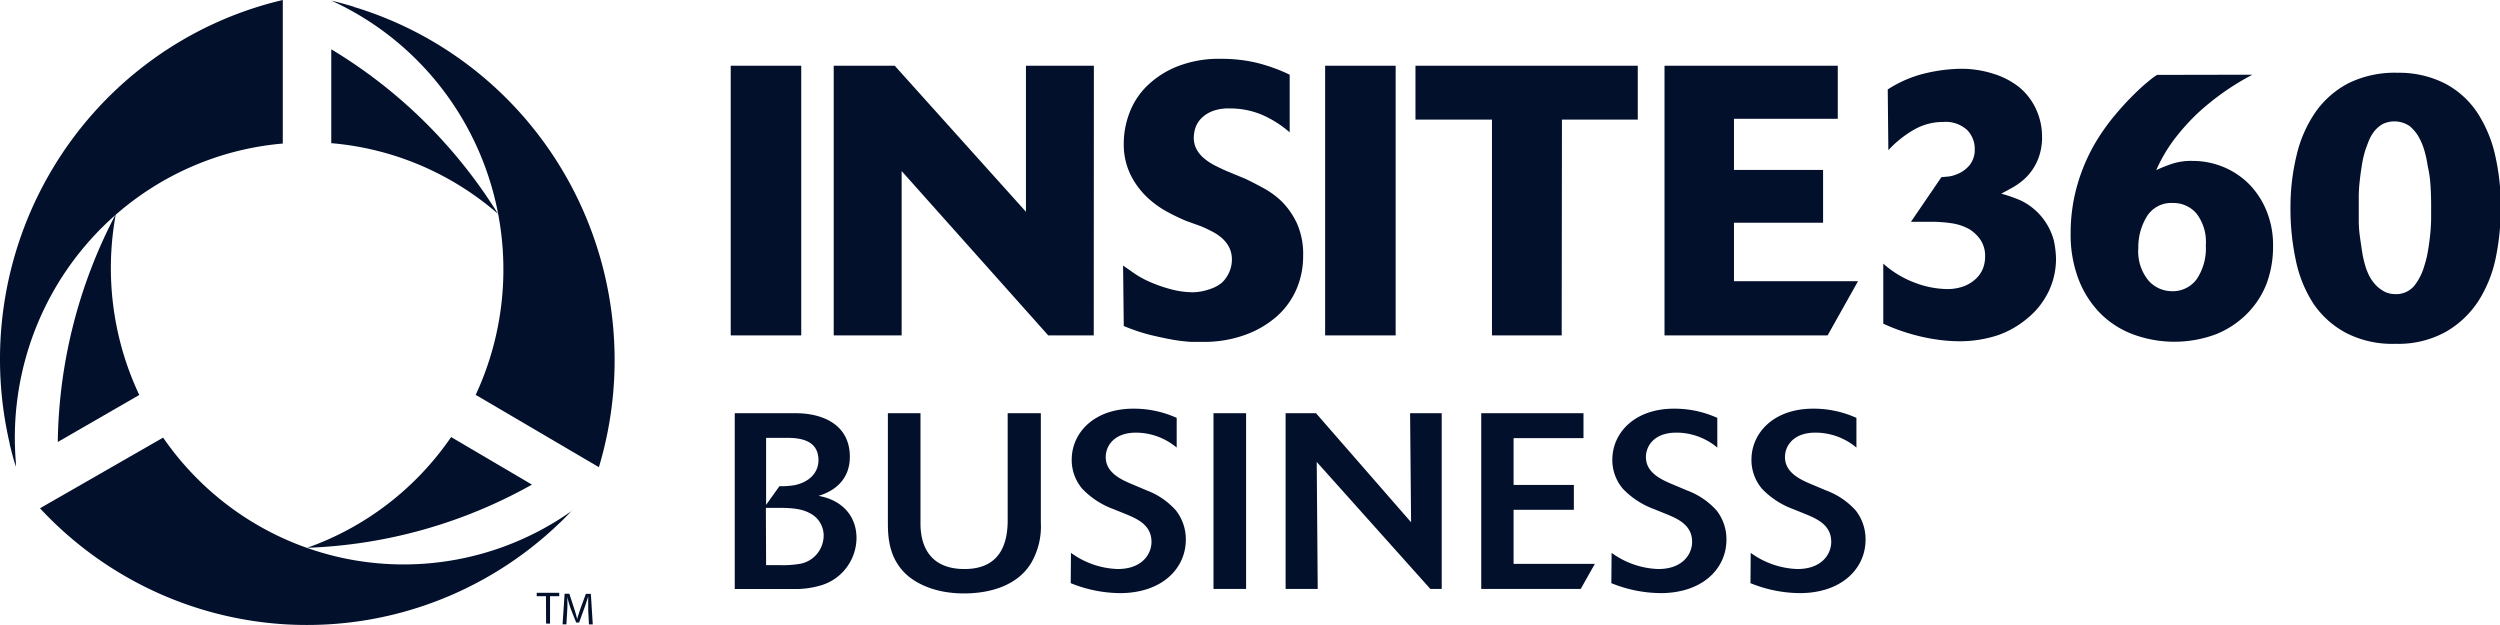
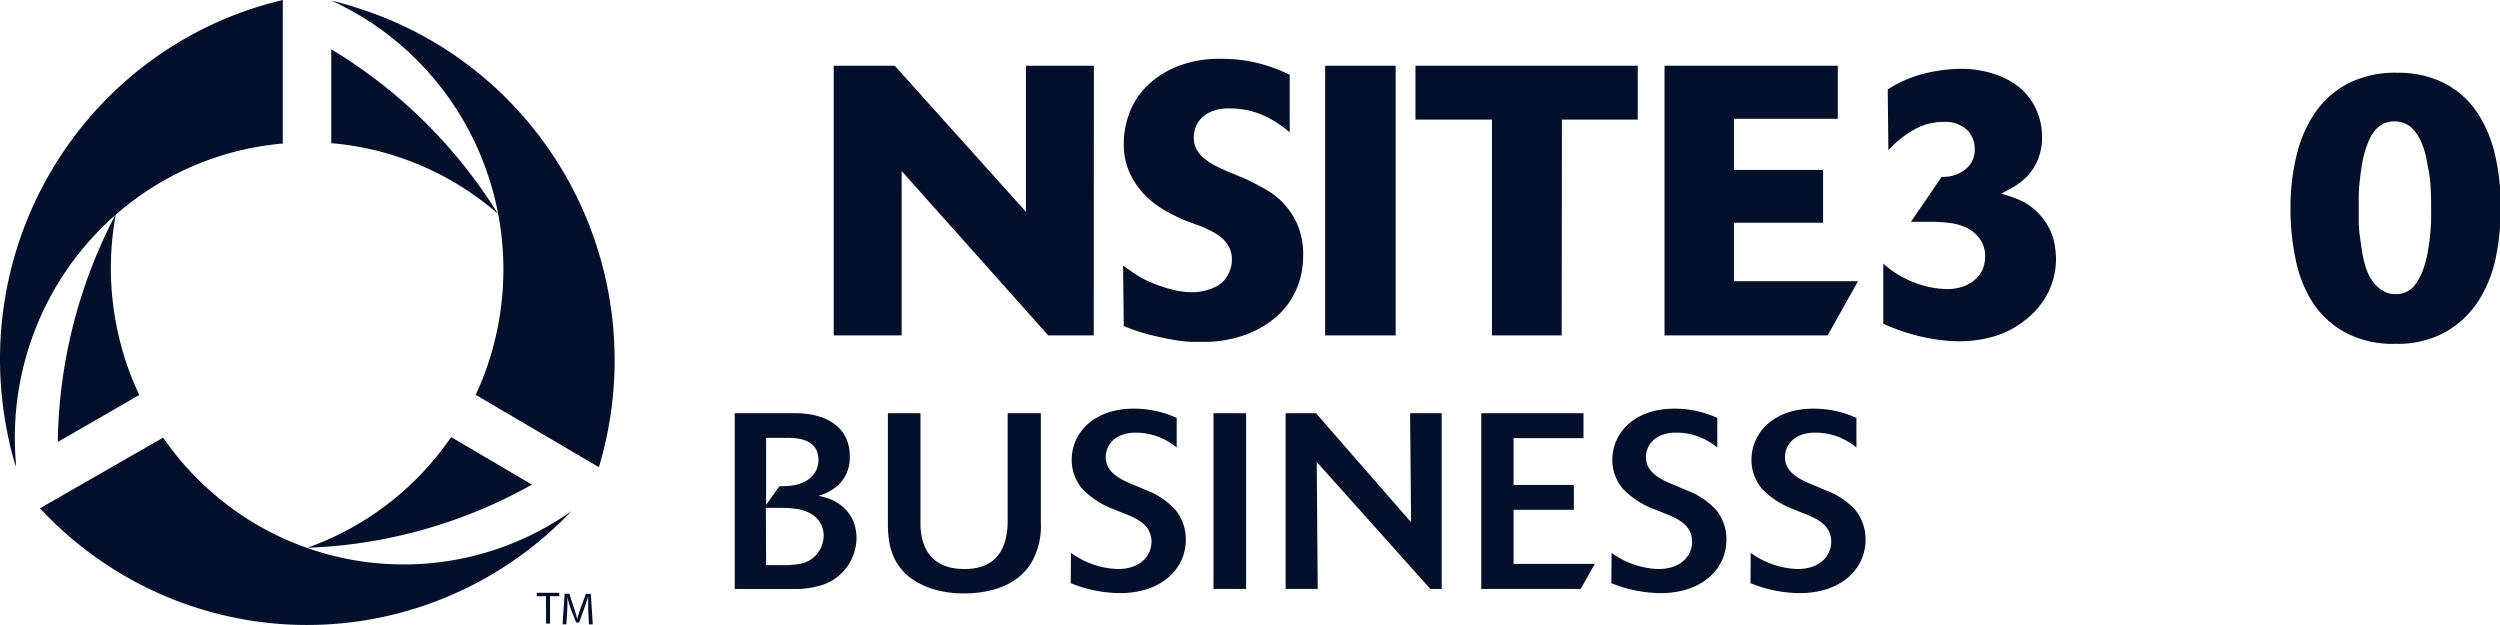
<svg xmlns="http://www.w3.org/2000/svg" xmlns:ns1="http://sodipodi.sourceforge.net/DTD/sodipodi-0.dtd" xmlns:ns2="http://www.inkscape.org/namespaces/inkscape" viewBox="0 0 400 100" version="1.1" id="svg1071" ns1:docname="business.svg" width="400" height="100" ns2:version="0.92.4 (5da689c313, 2019-01-14)">
  <defs id="defs1075" />
  <ns1:namedview pagecolor="#ffffff" bordercolor="#666666" borderopacity="1" objecttolerance="10" gridtolerance="10" guidetolerance="10" ns2:pageopacity="0" ns2:pageshadow="2" ns2:window-width="1920" ns2:window-height="1027" id="namedview1073" showgrid="false" ns2:zoom="0.8962963" ns2:cx="202.5" ns2:cy="50.200001" ns2:window-x="-8" ns2:window-y="4" ns2:window-maximized="1" ns2:current-layer="svg1071" />
  <title id="title1016">logobusinessAsset 1</title>
  <g id="Layer_2" data-name="Layer 2" transform="matrix(0.988,0,0,0.996,-0.014,-2.758789e-7)">
    <g id="Layer_1-2" data-name="Layer 1">
      <g id="Layer_1-2-2" data-name="Layer 1-2">
        <path d="M 73.07,70.21 A 47.37,47.37 0 0 1 49.75,88 80.64,80.64 0 0 0 86.16,77.85 Z" style="fill:#02102c" id="path1018" ns2:connector-curvature="0" />
        <path d="M 57.36,1.1 C 56.15,0.73 54.92,0.4 53.71,0.1 l 0.68,0.33 a 47.42,47.42 0 0 1 22.66,63 L 97,75.05 A 59.25,59.25 0 0 0 57.49,1.16 h -0.13 z" style="fill:#02102c" id="path1020" ns2:connector-curvature="0" />
        <path d="m 92.43,82.2 a 47.42,47.42 0 0 1 -66,-11.9 v 0 L 6.49,81.65 a 59.25,59.25 0 0 0 83.74,2.75 v 0 q 1.39,-1.28 2.66,-2.66 z" style="fill:#02102c" id="path1022" ns2:connector-curvature="0" />
        <path d="M 18.77,34.39 A 80.38,80.38 0 0 0 9.37,71 l 13.2,-7.55 a 47.42,47.42 0 0 1 -3.8,-29.06 z" style="fill:#02102c" id="path1024" ns2:connector-curvature="0" />
        <path d="m 1.58,71.33 c 0.29,1.21 0.62,2.44 1,3.65 V 74.23 A 47.42,47.42 0 0 1 45.81,23.06 V 0 A 59.25,59.25 0 0 0 1.56,71.15 v 0 z" style="fill:#02102c" id="path1026" ns2:connector-curvature="0" />
        <path d="M 53.66,7.92 V 23 a 47.37,47.37 0 0 1 27,11.35 80.42,80.42 0 0 0 -27,-26.43 z" style="fill:#02102c" id="path1028" ns2:connector-curvature="0" />
-         <rect x="118.35" y="10.56" width="11.42" height="43.32" style="fill:#02102c" id="rect1030" />
        <polygon points="166.16,10.56 177.16,10.56 177.14,53.88 169.77,53.88 146.03,27.48 146.03,53.88 135.03,53.88 135.03,10.56 144.91,10.56 166.16,34.02 " style="fill:#02102c" id="polygon1032" />
        <path d="m 181.89,42.66 1.65,1.14 a 15.18,15.18 0 0 0 2.46,1.39 23.43,23.43 0 0 0 3.65,1.28 14.1,14.1 0 0 0 3.59,0.48 8.65,8.65 0 0 0 2.71,-0.51 5.85,5.85 0 0 0 1.91,-1 5.24,5.24 0 0 0 1.19,-1.65 4.93,4.93 0 0 0 0.46,-2.09 4.27,4.27 0 0 0 -0.46,-2 5.19,5.19 0 0 0 -1.17,-1.47 8.05,8.05 0 0 0 -1.65,-1.08 q -0.88,-0.46 -1.74,-0.81 l -2.4,-0.86 a 32.23,32.23 0 0 1 -2.93,-1.39 15.69,15.69 0 0 1 -3.3,-2.33 12.87,12.87 0 0 1 -2.71,-3.59 A 11,11 0 0 1 182,23 a 13.77,13.77 0 0 1 0.88,-4.75 11.93,11.93 0 0 1 2.84,-4.4 14.9,14.9 0 0 1 4.93,-3.17 18.48,18.48 0 0 1 7.13,-1.23 24.82,24.82 0 0 1 5.68,0.62 27.86,27.86 0 0 1 5.41,1.93 v 9.26 a 17.36,17.36 0 0 0 -4.53,-2.84 13.4,13.4 0 0 0 -5.26,-1 7.22,7.22 0 0 0 -2.84,0.48 5.13,5.13 0 0 0 -1.78,1.21 4,4 0 0 0 -0.88,1.5 5,5 0 0 0 -0.24,1.47 3.92,3.92 0 0 0 0.46,1.92 5.06,5.06 0 0 0 1.2,1.43 9.18,9.18 0 0 0 1.65,1.1 q 0.95,0.48 1.94,0.92 l 3.12,1.28 q 1.17,0.55 2.77,1.41 a 13.75,13.75 0 0 1 3.08,2.2 12.43,12.43 0 0 1 2.49,3.56 12,12 0 0 1 1,5.19 13.31,13.31 0 0 1 -1.05,5.29 12.37,12.37 0 0 1 -3.17,4.4 15.91,15.91 0 0 1 -5.13,3 19.63,19.63 0 0 1 -6.91,1.14 h -1.85 a 26.76,26.76 0 0 1 -2.9,-0.33 Q 188.39,54.3 186.28,53.8 A 30.8,30.8 0 0 1 182,52.37 Z" style="fill:#02102c" id="path1034" ns2:connector-curvature="0" />
        <rect x="214.61" y="10.56" width="11.42" height="43.32" style="fill:#02102c" id="rect1036" />
        <polygon points="252.92,53.88 241.63,53.88 241.63,19.21 229.24,19.21 229.24,10.56 265.24,10.56 265.24,19.21 252.96,19.21 " style="fill:#02102c" id="polygon1038" />
        <polygon points="295.25,35.78 280.82,35.78 280.82,45.17 300.91,45.17 295.98,53.88 269.57,53.88 269.57,10.56 297.63,10.56 297.63,19.08 280.82,19.08 280.82,27.3 295.25,27.3 " style="fill:#02102c" id="polygon1040" />
        <path d="m 305.72,14.37 a 19.52,19.52 0 0 1 6.28,-2.64 26.62,26.62 0 0 1 5.43,-0.68 17.14,17.14 0 0 1 5.37,0.79 12.78,12.78 0 0 1 4.2,2.16 9.88,9.88 0 0 1 2.71,3.48 10.41,10.41 0 0 1 1,4.4 9.35,9.35 0 0 1 -0.75,3.94 8.8,8.8 0 0 1 -1.8,2.64 10.41,10.41 0 0 1 -2.2,1.65 l -1.85,1 a 25.06,25.06 0 0 1 3.12,1.08 10,10 0 0 1 5.39,6.45 15.23,15.23 0 0 1 0.35,2.84 12,12 0 0 1 -1.21,5.37 12.59,12.59 0 0 1 -3.3,4.18 15.25,15.25 0 0 1 -4.82,2.79 19.8,19.8 0 0 1 -6.25,1 25.63,25.63 0 0 1 -3,-0.18 A 30.8,30.8 0 0 1 311.2,54.09 32.15,32.15 0 0 1 305,52 v -9.65 a 16,16 0 0 0 5.15,3.08 15.14,15.14 0 0 0 5,1 7.7,7.7 0 0 0 2.85,-0.43 5.87,5.87 0 0 0 2,-1.22 4.64,4.64 0 0 0 1.14,-1.65 5.33,5.33 0 0 0 0.35,-1.94 4.6,4.6 0 0 0 -0.75,-2.66 6,6 0 0 0 -1.85,-1.74 8.49,8.49 0 0 0 -2.79,-0.92 21.72,21.72 0 0 0 -3.3,-0.24 h -3.32 l 4.93,-7.17 1.21,-0.11 a 5.32,5.32 0 0 0 1.28,-0.35 5,5 0 0 0 2.1,-1.5 3.89,3.89 0 0 0 0.81,-2.55 4.25,4.25 0 0 0 -1.25,-3.08 5.15,5.15 0 0 0 -3.83,-1.28 9.51,9.51 0 0 0 -4.82,1.28 17.29,17.29 0 0 0 -4.09,3.26 z" style="fill:#02102c" id="path1042" ns2:connector-curvature="0" />
-         <path d="m 364.78,12 a 41.3,41.3 0 0 0 -9,6.31 36.22,36.22 0 0 0 -3.76,4.2 25.33,25.33 0 0 0 -2.82,4.82 25.57,25.57 0 0 1 2.51,-1 10,10 0 0 1 3.37,-0.48 13.07,13.07 0 0 1 5.06,1 12.7,12.7 0 0 1 4.14,2.77 13.2,13.2 0 0 1 2.84,4.4 14.3,14.3 0 0 1 1,5.52 16.88,16.88 0 0 1 -1,5.9 14,14 0 0 1 -3.12,4.86 15,15 0 0 1 -5.06,3.37 19.43,19.43 0 0 1 -13.6,0 14.81,14.81 0 0 1 -5.34,-3.48 15.91,15.91 0 0 1 -3.43,-5.46 20,20 0 0 1 -1.23,-7.24 27.81,27.81 0 0 1 1.08,-7.77 29.33,29.33 0 0 1 3,-6.91 33.69,33.69 0 0 1 3.17,-4.4 45.1,45.1 0 0 1 3.18,-3.41 30.17,30.17 0 0 1 2.49,-2.2 9.72,9.72 0 0 1 1.08,-0.77 z M 346.3,39.85 a 7.3,7.3 0 0 0 1.7,5.28 5.13,5.13 0 0 0 3.76,1.65 4.82,4.82 0 0 0 4,-1.94 8.8,8.8 0 0 0 1.47,-5.43 7.41,7.41 0 0 0 -1.54,-5.15 4.93,4.93 0 0 0 -3.81,-1.65 4.64,4.64 0 0 0 -4.22,2.2 9.37,9.37 0 0 0 -1.36,5.04 z" style="fill:#02102c" id="path1044" ns2:connector-curvature="0" />
        <path d="m 405,33.25 a 39.61,39.61 0 0 1 -0.81,8.14 20.46,20.46 0 0 1 -2.84,7 15.4,15.4 0 0 1 -5.28,4.93 16,16 0 0 1 -8.14,1.91 16.46,16.46 0 0 1 -7.93,-1.72 14.68,14.68 0 0 1 -5.28,-4.64 20,20 0 0 1 -2.9,-7 39.12,39.12 0 0 1 -0.88,-8.51 35,35 0 0 1 1,-8.45 20.22,20.22 0 0 1 3.06,-6.91 14.92,14.92 0 0 1 5.39,-4.66 17.16,17.16 0 0 1 8,-1.65 16.46,16.46 0 0 1 7.68,1.78 14.17,14.17 0 0 1 5.15,4.66 20.86,20.86 0 0 1 2.88,6.87 36.5,36.5 0 0 1 0.9,8.25 z m -17.14,14 a 3.85,3.85 0 0 0 3.14,-1.35 9.42,9.42 0 0 0 1.65,-3.3 15.89,15.89 0 0 0 0.57,-2.38 q 0.22,-1.28 0.35,-2.57 0.13,-1.29 0.15,-2.49 V 33 q 0,-1.65 -0.11,-3.3 a 17.91,17.91 0 0 0 -0.44,-3 17.4,17.4 0 0 0 -0.62,-2.77 10.3,10.3 0 0 0 -1,-2.2 6.89,6.89 0 0 0 -1.28,-1.45 4.4,4.4 0 0 0 -4.4,-0.35 4.93,4.93 0 0 0 -1.29,1.07 6.38,6.38 0 0 0 -0.92,1.54 q -0.35,0.86 -0.62,1.65 a 17.29,17.29 0 0 0 -0.57,2.55 q -0.22,1.39 -0.35,2.66 A 22.12,22.12 0 0 0 382,31.84 v 3.61 a 18.5,18.5 0 0 0 0.18,2.51 q 0.18,1.32 0.4,2.71 a 17.6,17.6 0 0 0 0.62,2.49 q 0.11,0.31 0.42,1 a 6.6,6.6 0 0 0 0.86,1.32 5.32,5.32 0 0 0 1.34,1.17 3.67,3.67 0 0 0 2,0.59 z" style="fill:#02102c" id="path1046" ns2:connector-curvature="0" />
        <polygon points="88.43,95.78 86.93,95.78 86.93,95.23 90.58,95.23 90.58,95.78 89.09,95.78 89.09,100.18 88.45,100.18 " style="fill:#02102c" id="polygon1048" />
        <path d="m 95.27,98 v -2.2 0 c -0.18,0.57 -0.37,1.19 -0.62,1.87 L 93.8,100 H 93.32 L 92.44,97.8 C 92.2,97.12 92.02,96.46 91.87,95.89 v 0 a 16.68,16.68 0 0 1 0,2.2 l -0.13,2.2 h -0.62 l 0.33,-4.91 h 0.77 l 0.78,2.4 a 16.55,16.55 0 0 1 0.48,1.69 v 0 c 0.11,-0.48 0.31,-1 0.53,-1.69 l 0.88,-2.38 h 0.81 l 0.31,4.91 h -0.62 z" style="fill:#02102c" id="path1050" ns2:connector-curvature="0" />
      </g>
      <path d="m 119,66.38 h 9.88 c 4.32,0 8.76,1.8 8.76,7 0,3.48 -2.24,5.44 -5.08,6.28 3.56,0.6 6.16,3 6.16,6.8 a 8,8 0 0 1 -6,7.64 14.16,14.16 0 0 1 -4.16,0.52 H 119 Z m 5.08,14.72 2.16,-3 a 12.37,12.37 0 0 0 2.44,-0.16 c 2.56,-0.52 3.88,-2.16 3.88,-4 0,-3 -2.52,-3.6 -5,-3.6 h -3.48 z m 0,9.68 h 2.16 a 15.76,15.76 0 0 0 3,-0.16 4.64,4.64 0 0 0 4.16,-4.52 4,4 0 0 0 -2.2,-3.64 c -1.44,-0.8 -3.24,-0.88 -5.4,-0.88 h -1.76 z" style="fill:#02102c" id="path1053" ns2:connector-curvature="0" />
      <path d="M 168.57,66.38 V 83.93 A 11.61,11.61 0 0 1 167,90.45 c -2.2,3.6 -6.6,4.88 -10.88,4.88 -4,0 -7,-1.16 -9,-2.76 -3.2,-2.68 -3.32,-6.32 -3.32,-8.68 V 66.38 h 5.28 v 17.71 c 0,4 1.84,7.32 7.12,7.32 5.52,0 7,-3.72 7,-7.8 V 66.38 Z" style="fill:#02102c" id="path1055" ns2:connector-curvature="0" />
      <path d="m 173.45,88.81 a 13.67,13.67 0 0 0 7.56,2.6 c 4,0 5.48,-2.44 5.48,-4.36 0,-2.8 -2.44,-3.76 -4.4,-4.56 l -1.8,-0.72 a 13.3,13.3 0 0 1 -5,-3.24 7.1,7.1 0 0 1 -1.72,-4.68 c 0,-4.24 3.52,-8.2 10,-8.2 a 16.91,16.91 0 0 1 7,1.48 V 71.9 A 10.38,10.38 0 0 0 184,69.5 c -3.6,0 -4.92,2.16 -4.92,3.92 0,2.56 2.56,3.68 4.64,4.52 l 2,0.84 a 12,12 0 0 1 4.73,3.22 7.46,7.46 0 0 1 1.6,4.68 c 0,4.76 -4,8.6 -10.64,8.6 a 21.7,21.7 0 0 1 -8,-1.6 z" style="fill:#02102c" id="path1057" ns2:connector-curvature="0" />
      <path d="m 201.81,94.61 h -5.28 V 66.38 h 5.28 z" style="fill:#02102c" id="path1059" ns2:connector-curvature="0" />
      <path d="m 233.49,94.61 h -1.84 l -18.4,-20.4 0.16,20.4 h -5.2 V 66.38 h 4.92 l 15.4,17.52 -0.16,-17.52 h 5.12 z" style="fill:#02102c" id="path1061" ns2:connector-curvature="0" />
      <path d="M 256,94.61 H 239.89 V 66.38 h 16.56 v 4 h -11.32 v 7.52 h 9.76 v 4 h -9.76 v 8.68 h 13.16 z" style="fill:#02102c" id="path1063" ns2:connector-curvature="0" />
      <path d="m 261,88.81 a 13.67,13.67 0 0 0 7.56,2.6 c 4,0 5.48,-2.44 5.48,-4.36 0,-2.8 -2.44,-3.76 -4.4,-4.56 l -1.8,-0.72 a 13.31,13.31 0 0 1 -5,-3.24 7.1,7.1 0 0 1 -1.72,-4.68 c 0,-4.24 3.52,-8.2 10,-8.2 a 16.91,16.91 0 0 1 7,1.48 v 4.77 a 10.38,10.38 0 0 0 -6.64,-2.4 c -3.6,0 -4.92,2.16 -4.92,3.92 0,2.56 2.56,3.68 4.64,4.52 l 2,0.84 a 12.05,12.05 0 0 1 4.8,3.22 7.46,7.46 0 0 1 1.6,4.68 c 0,4.76 -4,8.6 -10.64,8.6 a 21.69,21.69 0 0 1 -8,-1.6 z" style="fill:#02102c" id="path1065" ns2:connector-curvature="0" />
      <path d="m 283.53,88.81 a 13.67,13.67 0 0 0 7.56,2.6 c 4,0 5.48,-2.44 5.48,-4.36 0,-2.8 -2.44,-3.76 -4.4,-4.56 l -1.8,-0.72 a 13.31,13.31 0 0 1 -5,-3.24 7.1,7.1 0 0 1 -1.72,-4.68 c 0,-4.24 3.52,-8.2 10,-8.2 a 16.91,16.91 0 0 1 7,1.48 V 71.9 A 10.38,10.38 0 0 0 294,69.5 c -3.6,0 -4.92,2.16 -4.92,3.92 0,2.56 2.56,3.68 4.64,4.52 l 2,0.84 a 12.05,12.05 0 0 1 4.81,3.22 7.46,7.46 0 0 1 1.6,4.68 c 0,4.76 -4,8.6 -10.64,8.6 a 21.69,21.69 0 0 1 -8,-1.6 z" style="fill:#02102c" id="path1067" ns2:connector-curvature="0" />
    </g>
  </g>
</svg>